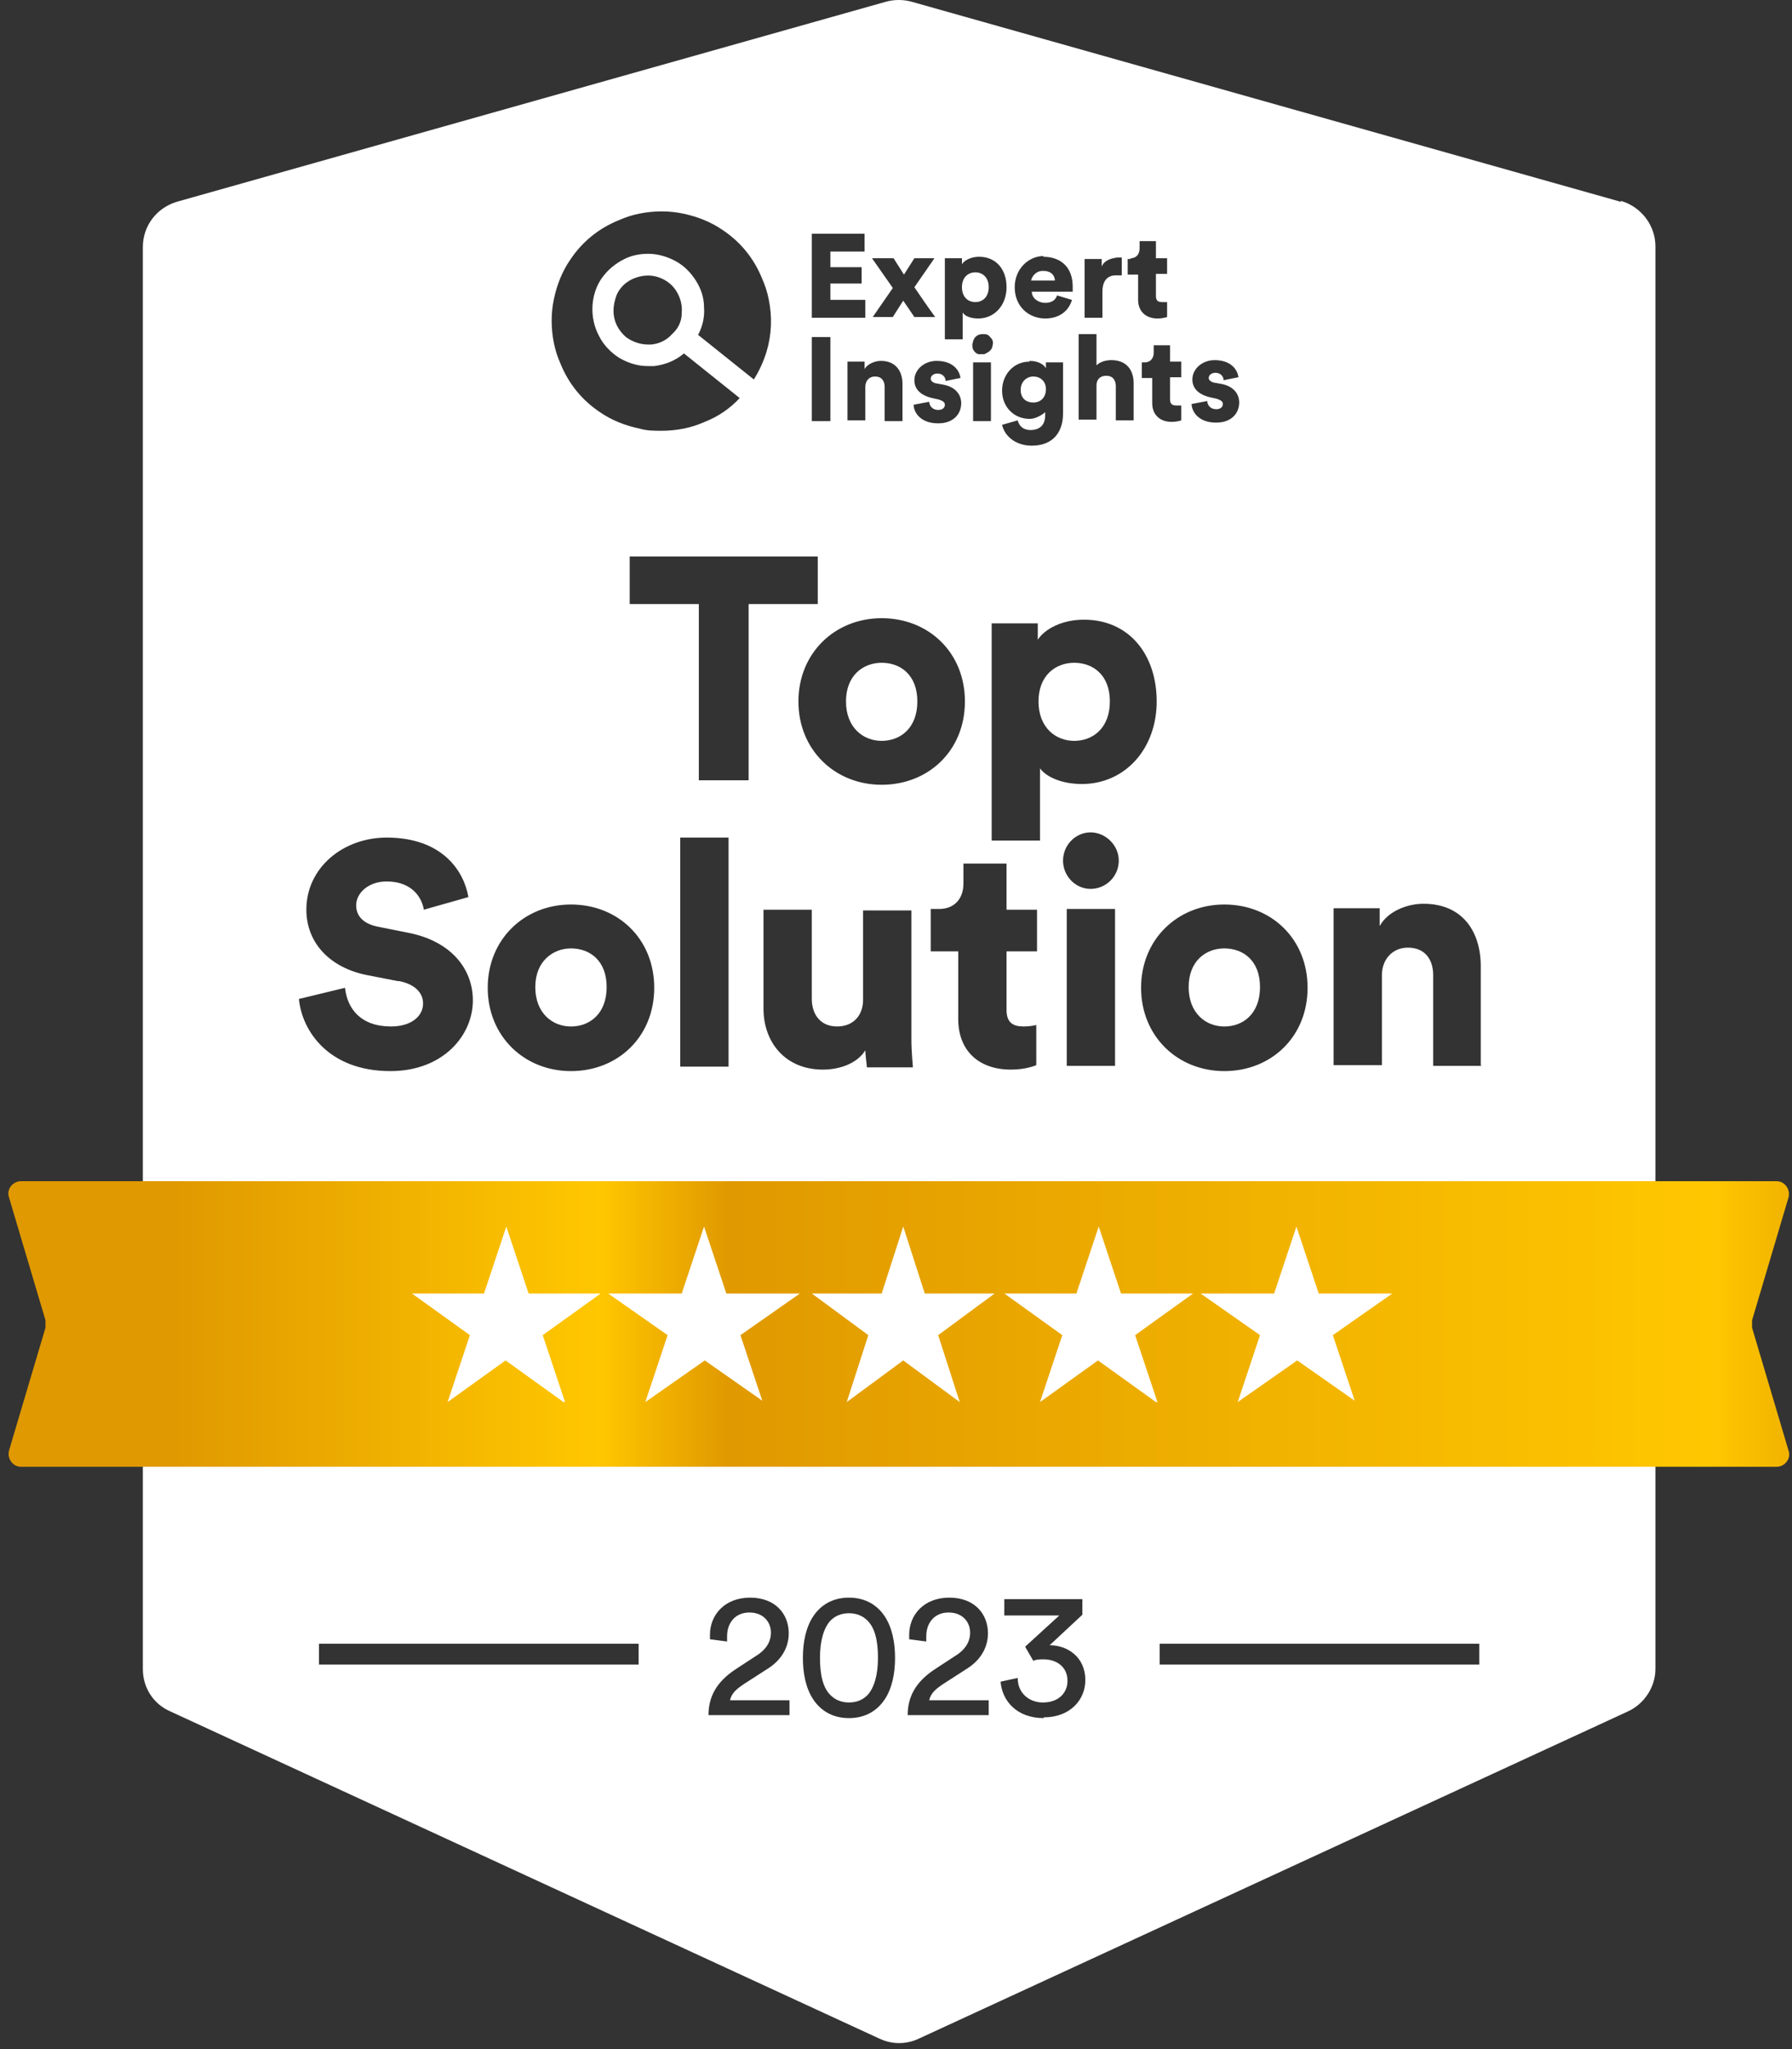
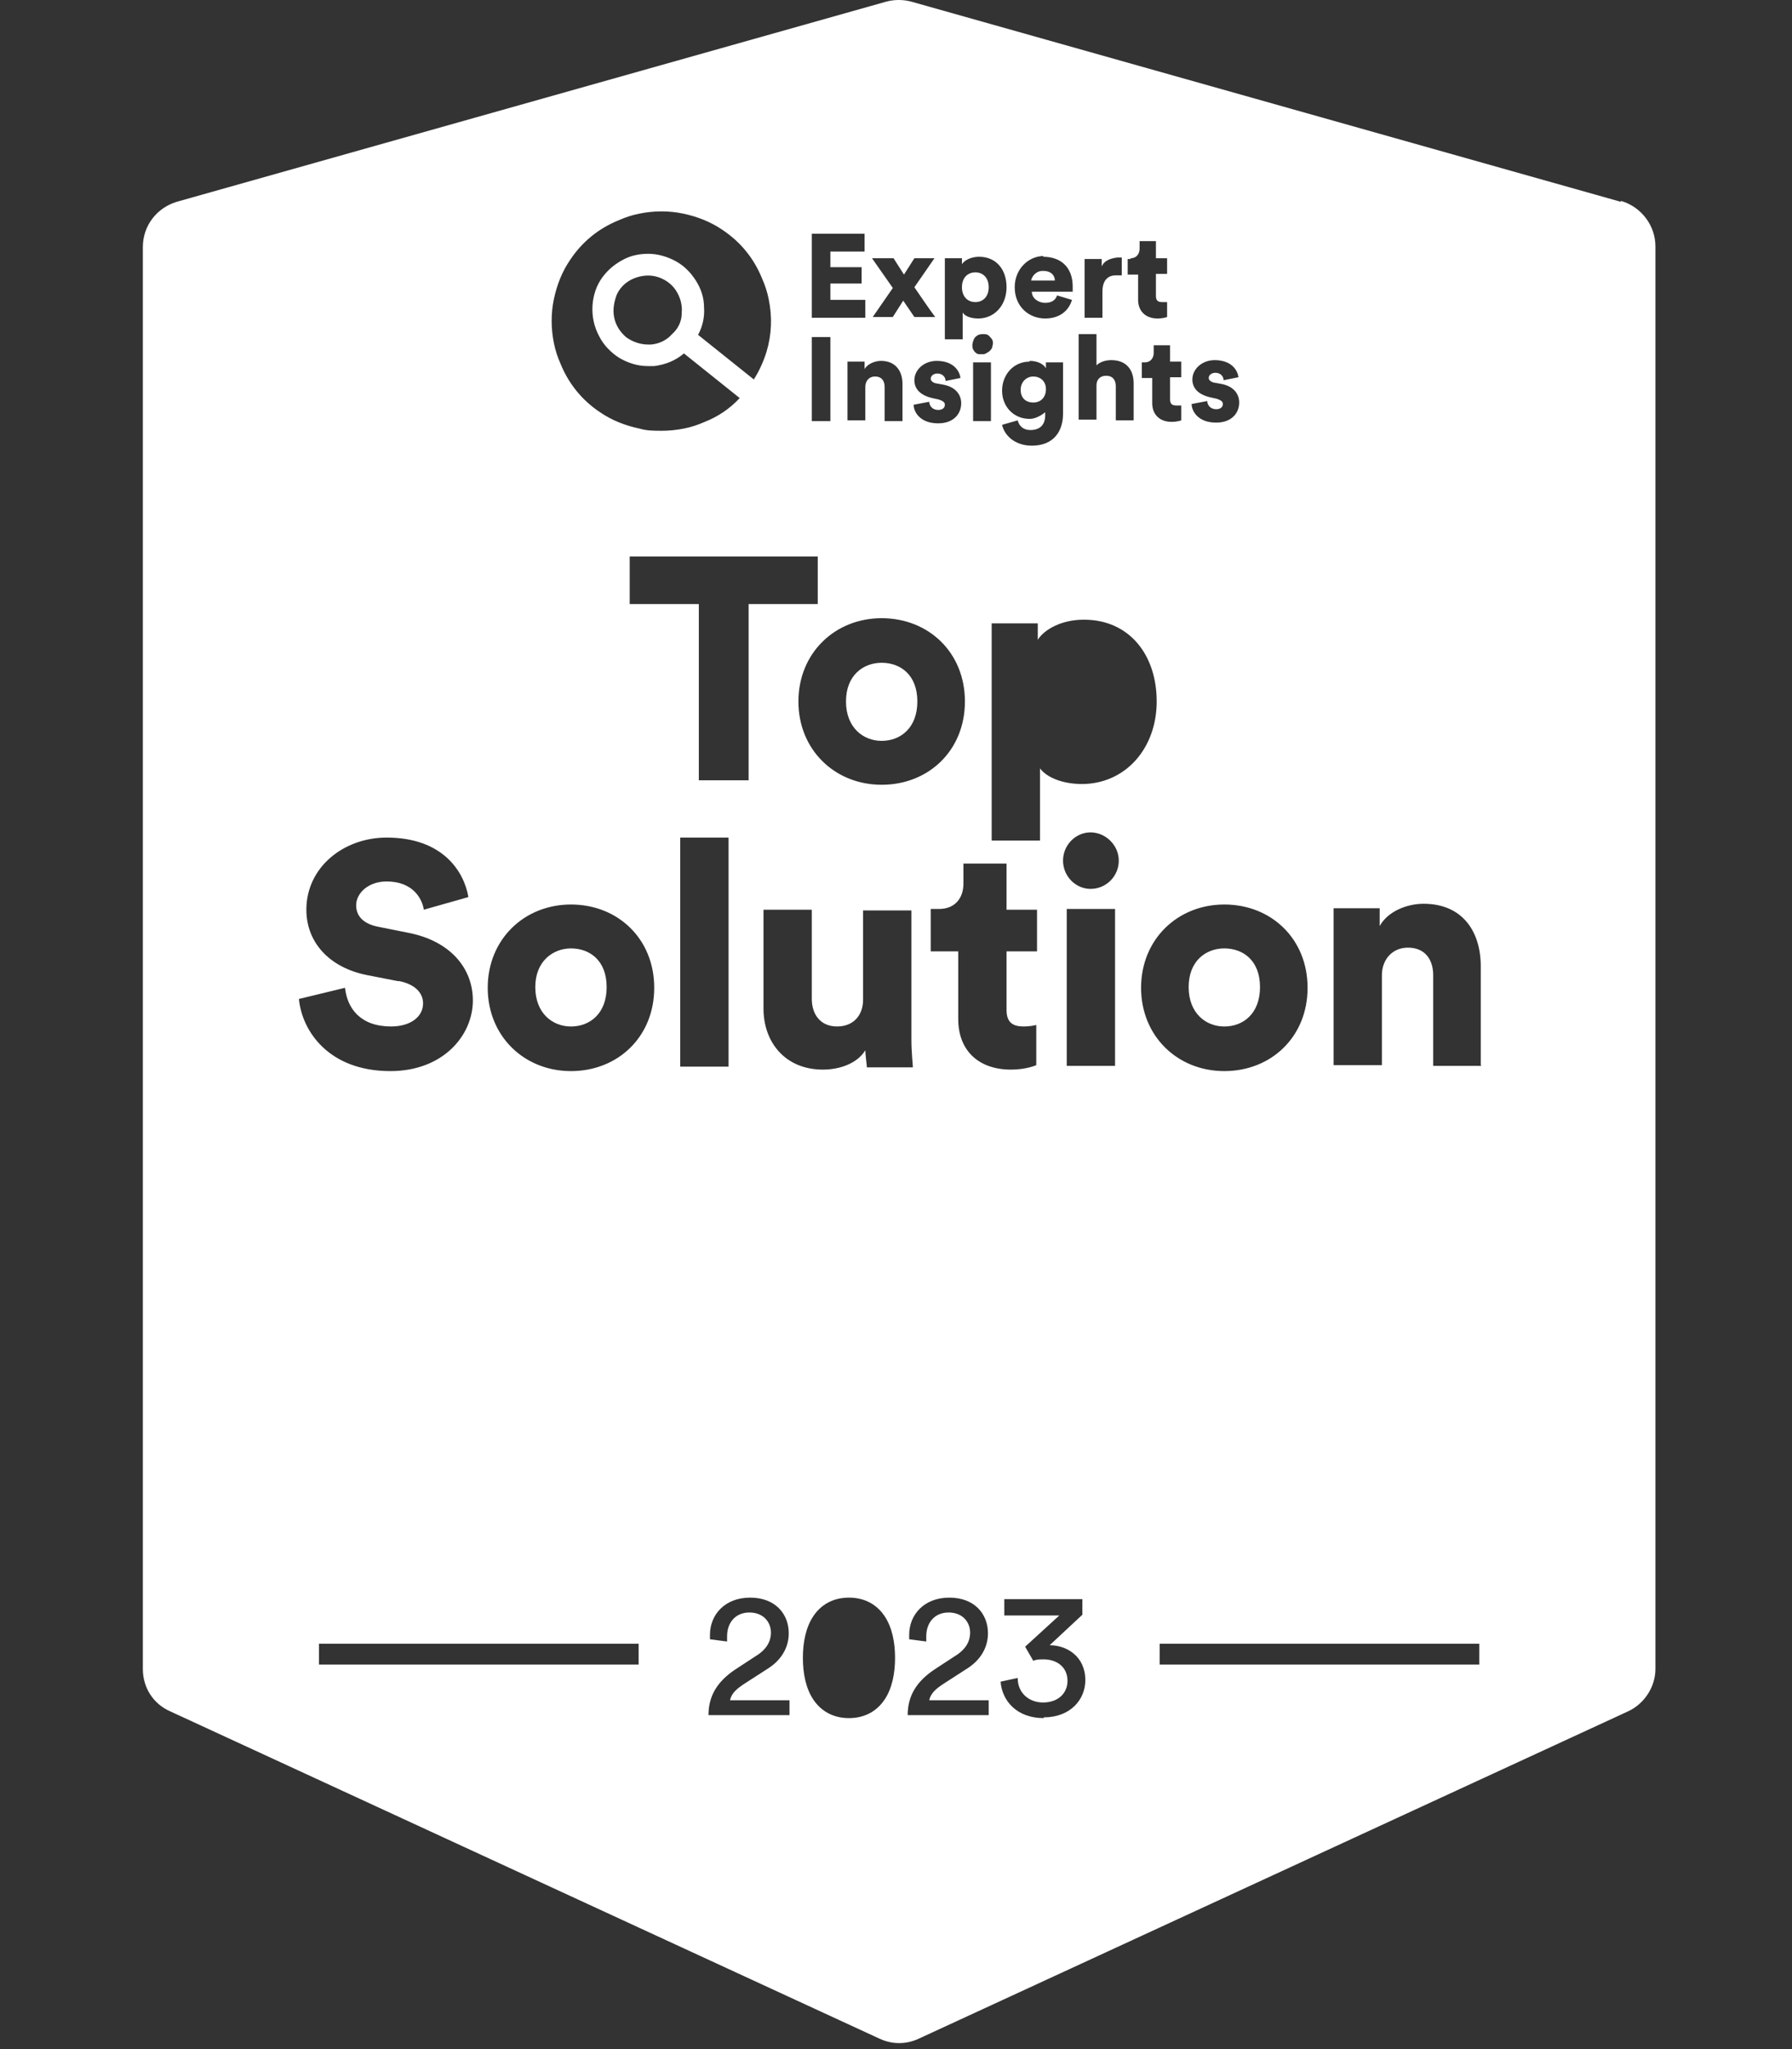
<svg xmlns="http://www.w3.org/2000/svg" width="161" height="184" viewBox="0 0 161 184" fill="none">
  <rect x="0" y="0" width="161" height="184" fill="#333333" stroke="none" />
  <path d="M92.836 36.145C93.504 36.145 93.971 35.678 93.971 34.943C93.971 34.208 93.437 33.808 92.836 33.808C92.235 33.808 91.701 34.275 91.701 35.01C91.701 35.744 92.168 36.145 92.836 36.145Z" fill="white" />
  <path d="M93.704 24.324C93.036 24.324 92.702 24.858 92.636 25.192H94.772C94.772 24.792 94.505 24.324 93.704 24.324Z" fill="white" />
-   <path d="M76.274 144.861C75.54 144.861 75.005 145.128 74.605 145.529C74.004 146.197 73.67 147.332 73.67 148.868C73.67 150.404 73.937 151.539 74.605 152.207C75.005 152.608 75.54 152.875 76.274 152.875C77.009 152.875 77.543 152.608 77.944 152.207C78.545 151.539 78.879 150.404 78.879 148.868C78.879 147.332 78.612 146.197 77.944 145.529C77.543 145.128 77.009 144.861 76.274 144.861Z" fill="white" />
-   <path d="M96.509 59.515C94.839 59.515 93.303 60.65 93.303 62.987C93.303 65.325 94.839 66.526 96.509 66.526C98.178 66.526 99.714 65.391 99.714 62.987C99.714 60.583 98.178 59.515 96.509 59.515Z" fill="white" />
  <path d="M51.299 85.163C49.696 85.163 48.093 86.298 48.093 88.636C48.093 90.973 49.629 92.175 51.299 92.175C52.968 92.175 54.504 91.04 54.504 88.636C54.504 86.232 52.968 85.163 51.299 85.163Z" fill="white" />
  <path d="M87.627 27.126C88.295 27.126 88.829 26.659 88.829 25.791C88.829 24.922 88.295 24.455 87.627 24.455C87.026 24.455 86.425 24.856 86.425 25.791C86.425 26.659 86.959 27.126 87.627 27.126Z" fill="white" />
  <path d="M79.213 66.526C80.882 66.526 82.418 65.391 82.418 62.987C82.418 60.583 80.882 59.515 79.213 59.515C77.543 59.515 76.007 60.65 76.007 62.987C76.007 65.325 77.543 66.526 79.213 66.526Z" fill="white" />
  <path d="M145.592 18.114L81.884 0.15C81.149 -0.05 80.348 -0.05 79.613 0.15L15.905 18.114C14.102 18.648 12.834 20.251 12.834 22.188V149.87C12.834 151.54 13.768 153.009 15.305 153.677L79.012 183.06C80.148 183.594 81.416 183.594 82.552 183.06L146.26 153.677C147.729 153.009 148.73 151.473 148.73 149.87V22.121C148.73 20.251 147.462 18.581 145.659 18.047L145.592 18.114ZM109.33 35.811L108.729 35.677C107.594 35.41 107.127 34.809 107.127 34.074C107.127 33.139 107.995 32.338 109.13 32.338C110.666 32.338 111.2 33.273 111.267 33.874L109.931 34.141C109.931 33.807 109.664 33.473 109.197 33.473C108.863 33.473 108.596 33.674 108.596 33.941C108.596 34.141 108.796 34.275 108.996 34.342L109.731 34.475C110.8 34.675 111.334 35.343 111.334 36.145C111.334 37.08 110.666 37.948 109.264 37.948C107.594 37.948 107.06 36.879 107.06 36.278L108.462 36.011C108.462 36.345 108.729 36.746 109.264 36.746C109.664 36.746 109.865 36.545 109.865 36.278C109.865 36.078 109.731 35.944 109.33 35.811ZM105.123 32.472H106.125V33.874H105.123V35.877C105.123 36.345 105.39 36.412 105.724 36.412C105.858 36.412 105.991 36.412 106.125 36.412V37.747C106.125 37.747 105.791 37.881 105.257 37.881C104.188 37.881 103.52 37.213 103.52 36.211V33.941H102.586V32.538H102.853C103.387 32.538 103.654 32.138 103.654 31.67V31.003H105.123V32.538V32.472ZM101.584 23.189C102.118 23.189 102.385 22.789 102.385 22.321V21.653H103.854V23.189H104.856V24.592H103.854V26.595C103.854 27.062 104.122 27.129 104.455 27.129C104.589 27.129 104.723 27.129 104.856 27.129V28.465C104.856 28.465 104.522 28.598 103.988 28.598C102.919 28.598 102.252 27.931 102.252 26.929V24.658H101.317V23.256H101.584V23.189ZM98.98 23.189V23.924C99.247 23.323 99.915 23.189 100.382 23.122C100.515 23.122 100.649 23.122 100.783 23.122V24.725C100.783 24.725 100.449 24.725 100.248 24.725C99.581 24.725 99.046 25.126 99.046 26.194V28.532H97.444V23.256H98.98V23.189ZM98.512 30.068V32.806C98.846 32.472 99.38 32.338 99.848 32.338C101.25 32.338 101.851 33.273 101.851 34.408V37.747H100.248V34.675C100.248 34.141 99.981 33.74 99.38 33.74C98.846 33.74 98.512 34.074 98.512 34.609V37.681H96.909V30.001H98.512V30.068ZM93.704 23.056C95.373 23.056 96.375 24.057 96.375 25.727C96.375 25.927 96.375 26.061 96.375 26.194H92.702C92.702 26.795 93.303 27.196 93.904 27.196C94.505 27.196 94.839 26.929 94.973 26.528L96.308 26.929C96.041 27.864 95.24 28.598 93.904 28.598C92.435 28.598 91.166 27.53 91.166 25.794C91.166 24.124 92.435 22.989 93.771 22.989L93.704 23.056ZM92.502 32.405C93.37 32.405 93.838 32.806 93.971 33.073V32.538H95.507V37.146C95.507 38.682 94.706 40.018 92.702 40.018C91.166 40.018 90.231 39.083 90.031 38.148L91.433 37.747C91.567 38.282 91.968 38.615 92.569 38.615C93.37 38.615 93.904 38.215 93.904 37.28V37.013C93.904 37.013 93.236 37.614 92.502 37.614C91.1 37.614 90.031 36.545 90.031 35.076C90.031 33.674 91.033 32.472 92.502 32.472V32.405ZM86.425 23.189V23.724C86.625 23.39 87.226 23.056 87.961 23.056C89.497 23.056 90.432 24.191 90.432 25.794C90.432 27.396 89.363 28.598 87.894 28.598C87.226 28.598 86.692 28.398 86.492 28.064V30.468H84.889V23.189H86.425ZM93.17 81.622V85.428H90.432V90.704C90.432 91.839 91.033 92.173 91.968 92.173C92.435 92.173 92.836 92.106 93.103 92.039V95.645C93.103 95.645 92.235 96.046 90.832 96.046C87.894 96.046 86.091 94.31 86.091 91.505V85.428H83.62V81.622H84.355C85.824 81.622 86.558 80.62 86.558 79.351V77.548H90.432V81.688H93.17V81.622ZM56.574 54.242V49.968H73.47V54.242H67.259V70.069H62.785V54.242H56.574ZM72.935 30.268H74.605V37.814H72.935V30.268ZM79.213 55.511C83.42 55.511 86.692 58.583 86.692 62.99C86.692 67.397 83.42 70.469 79.213 70.469C75.005 70.469 71.733 67.331 71.733 62.99C71.733 58.649 75.005 55.511 79.213 55.511ZM87.427 37.814V32.538H89.029V37.814H87.427ZM88.896 31.537C88.896 31.537 88.629 31.737 88.428 31.804C88.228 31.804 88.028 31.804 87.894 31.804C87.694 31.737 87.56 31.604 87.493 31.47C87.36 31.336 87.36 31.136 87.36 30.936C87.36 30.936 87.427 30.468 87.627 30.268C87.827 30.068 88.028 30.001 88.295 30.001C88.495 30.001 88.695 30.001 88.829 30.134C88.963 30.268 89.096 30.401 89.163 30.535C89.23 30.735 89.23 30.869 89.163 31.069C89.163 31.27 89.029 31.403 88.896 31.537ZM86.291 33.941L84.956 34.208C84.956 33.874 84.689 33.54 84.221 33.54C83.887 33.54 83.62 33.74 83.62 34.008C83.62 34.208 83.82 34.342 84.021 34.408L84.755 34.542C85.824 34.742 86.358 35.41 86.358 36.211C86.358 37.146 85.69 38.014 84.288 38.014C82.618 38.014 82.084 36.946 82.084 36.345L83.487 36.078C83.487 36.412 83.754 36.812 84.288 36.812C84.689 36.812 84.889 36.612 84.889 36.345C84.889 36.145 84.755 36.011 84.355 35.877L83.754 35.744C82.618 35.477 82.151 34.876 82.151 34.141C82.151 33.206 83.019 32.405 84.154 32.405C85.69 32.405 86.225 33.34 86.291 33.941ZM80.281 23.189L81.216 24.658L82.151 23.189H83.954L82.151 25.794C82.752 26.662 83.42 27.663 84.021 28.465H82.151L81.149 26.996C80.882 27.396 80.481 28.064 80.214 28.465H78.411L80.214 25.86L78.345 23.189H80.214H80.281ZM77.677 33.139C77.944 32.672 78.612 32.405 79.146 32.405C80.481 32.405 81.083 33.34 81.083 34.475V37.814H79.48V34.742C79.48 34.208 79.213 33.807 78.612 33.807C78.077 33.807 77.744 34.208 77.744 34.742V37.747H76.141V32.472H77.677V33.073V33.139ZM77.677 20.985V22.588H74.605V23.991H77.41V25.46H74.605V26.929H77.744V28.532H72.935V20.985H77.677ZM49.763 26.862C50.03 25.593 50.497 24.391 51.232 23.323C52.3 21.72 53.77 20.518 55.573 19.784C56.174 19.516 56.775 19.316 57.443 19.183C58.778 18.915 60.114 18.915 61.383 19.183C62.651 19.45 63.853 19.917 64.922 20.652C66.525 21.72 67.727 23.189 68.461 24.992C68.728 25.593 68.929 26.194 69.062 26.862C69.396 28.465 69.329 30.068 68.862 31.604C68.595 32.472 68.194 33.34 67.727 34.074L62.718 30.068C63.119 29.333 63.319 28.465 63.252 27.597C63.252 26.729 62.985 25.927 62.518 25.193C62.05 24.458 61.449 23.857 60.715 23.456C59.98 23.056 59.112 22.789 58.244 22.789C57.509 22.789 56.775 22.922 56.107 23.256C55.306 23.657 54.638 24.191 54.103 24.925C53.569 25.66 53.302 26.528 53.235 27.396C53.169 28.398 53.369 29.333 53.836 30.201C54.237 31.003 54.905 31.67 55.639 32.138C56.441 32.605 57.309 32.872 58.177 32.872C58.377 32.872 58.578 32.872 58.778 32.872C59.78 32.739 60.648 32.405 61.449 31.737L66.458 35.744C65.59 36.679 64.521 37.413 63.319 37.881C62.718 38.148 62.117 38.348 61.449 38.482C60.782 38.615 60.114 38.682 59.446 38.682C58.778 38.682 58.11 38.682 57.443 38.482C56.174 38.215 54.972 37.747 53.903 37.013C52.3 35.944 51.098 34.475 50.364 32.672C50.097 32.071 49.896 31.47 49.763 30.802C49.496 29.467 49.496 28.131 49.763 26.862ZM61.249 28.131C61.249 28.866 60.915 29.533 60.381 30.001C59.913 30.535 59.246 30.869 58.511 30.936C58.377 30.936 58.244 30.936 58.177 30.936C57.509 30.936 56.775 30.669 56.24 30.268C55.706 29.8 55.306 29.2 55.172 28.465C55.038 27.797 55.172 27.062 55.439 26.395C55.773 25.727 56.307 25.259 56.975 24.992C57.643 24.725 58.377 24.658 59.045 24.859C59.713 25.059 60.314 25.46 60.715 26.061C61.115 26.662 61.316 27.396 61.249 28.064V28.131ZM35.739 88.099L33.001 87.565C29.595 86.897 27.525 84.627 27.525 81.688C27.525 77.882 30.864 75.211 34.737 75.211C39.746 75.211 41.682 78.216 42.083 80.553L38.076 81.688C37.943 80.753 37.142 79.151 34.737 79.151C33.068 79.151 31.999 80.219 31.999 81.288C31.999 82.223 32.6 82.957 34.003 83.224L36.674 83.758C40.48 84.493 42.484 86.964 42.484 89.835C42.484 92.974 39.813 96.18 35.071 96.18C29.529 96.18 27.125 92.573 26.857 89.702L30.998 88.7C31.198 90.57 32.4 92.173 35.138 92.173C36.874 92.173 38.01 91.305 38.01 90.103C38.01 89.101 37.208 88.366 35.873 88.099H35.739ZM57.376 149.47H28.66V147.6H57.376V149.47ZM51.299 96.18C47.092 96.18 43.819 93.041 43.819 88.7C43.819 84.359 47.092 81.221 51.299 81.221C55.506 81.221 58.778 84.293 58.778 88.7C58.778 93.108 55.506 96.18 51.299 96.18ZM61.115 75.211H65.456V95.779H61.115V75.211ZM70.932 154.011H63.653C63.653 152.341 64.388 151.006 66.124 149.87L67.86 148.735C68.862 148.134 69.263 147.4 69.263 146.598C69.263 145.663 68.595 144.795 67.326 144.795C66.057 144.795 65.323 145.73 65.323 146.932C65.323 147.066 65.323 147.266 65.323 147.4L63.786 147.199C63.786 147.199 63.786 146.932 63.786 146.799C63.786 144.996 65.122 143.46 67.393 143.46C69.663 143.46 70.865 144.929 70.865 146.665C70.865 148.001 70.131 149.136 68.929 149.87L66.858 151.206C66.257 151.607 65.723 152.007 65.59 152.675H70.932V154.144V154.011ZM79.48 152.608C78.812 153.61 77.744 154.278 76.274 154.278C74.805 154.278 73.737 153.61 73.069 152.608C72.401 151.607 72.134 150.271 72.134 148.869C72.134 147.466 72.401 146.131 73.069 145.129C73.737 144.127 74.805 143.46 76.274 143.46C77.744 143.46 78.812 144.127 79.48 145.129C80.148 146.131 80.415 147.466 80.415 148.869C80.415 150.271 80.148 151.607 79.48 152.608ZM77.877 95.712C77.877 95.712 77.744 94.644 77.744 94.31C77.009 95.512 75.406 96.046 73.937 96.046C70.531 96.046 68.595 93.575 68.595 90.57V81.688H72.935V89.702C72.935 91.037 73.67 92.173 75.206 92.173C76.675 92.173 77.543 91.171 77.543 89.769V81.755H81.884V93.308C81.884 94.577 82.017 95.579 82.017 95.846H77.877V95.712ZM88.829 154.011H81.55C81.55 152.341 82.284 151.006 84.021 149.87L85.757 148.735C86.759 148.134 87.159 147.4 87.159 146.598C87.159 145.663 86.492 144.795 85.223 144.795C83.954 144.795 83.219 145.73 83.219 146.932C83.219 147.066 83.219 147.266 83.219 147.4L81.684 147.199C81.684 147.199 81.684 146.932 81.684 146.799C81.684 144.996 83.019 143.46 85.29 143.46C87.56 143.46 88.762 144.929 88.762 146.665C88.762 148.001 88.028 149.136 86.826 149.87L84.755 151.206C84.154 151.607 83.62 152.007 83.487 152.675H88.829V154.144V154.011ZM93.771 154.278C91.367 154.278 90.031 152.742 89.897 151.006L91.433 150.672C91.433 152.074 92.502 152.876 93.704 152.876C95.106 152.876 95.908 152.007 95.908 150.939C95.908 149.603 94.839 149.002 93.771 149.002C93.437 149.002 93.103 149.002 92.836 149.136L92.101 147.867L95.173 145.062H90.231V143.593H97.243V144.996L94.305 147.734C95.841 147.734 97.51 148.735 97.51 150.872C97.51 152.608 96.175 154.211 93.771 154.211V154.278ZM100.181 95.712H95.841V81.622H100.181V95.712ZM97.978 79.819C96.642 79.819 95.507 78.683 95.507 77.281C95.507 75.879 96.642 74.743 97.978 74.743C99.313 74.743 100.515 75.879 100.515 77.281C100.515 78.683 99.38 79.819 97.978 79.819ZM97.243 70.403C95.44 70.403 94.038 69.802 93.437 69V75.478H89.096V55.978H93.236V57.447C93.837 56.512 95.373 55.644 97.377 55.644C101.45 55.644 103.921 58.783 103.921 62.99C103.921 67.197 101.116 70.403 97.176 70.403H97.243ZM109.998 81.221C114.205 81.221 117.478 84.293 117.478 88.7C117.478 93.108 114.205 96.18 109.998 96.18C105.791 96.18 102.519 93.041 102.519 88.7C102.519 84.359 105.791 81.221 109.998 81.221ZM132.904 149.47H104.188V147.6H132.904V149.47ZM133.104 95.712H128.763V87.565C128.763 86.163 128.029 85.094 126.493 85.094C125.09 85.094 124.155 86.163 124.155 87.565V95.645H119.815V81.555H123.955V83.157C124.69 81.822 126.426 81.154 127.895 81.154C131.434 81.154 133.037 83.692 133.037 86.764V95.645L133.104 95.712Z" fill="white" />
  <path d="M109.998 92.175C111.668 92.175 113.204 91.04 113.204 88.636C113.204 86.232 111.668 85.163 109.998 85.163C108.329 85.163 106.793 86.298 106.793 88.636C106.793 90.973 108.329 92.175 109.998 92.175Z" fill="white" />
-   <path d="M157.412 118.554L160.684 107.536C160.885 106.801 160.35 106.066 159.616 106.066H1.882C1.148 106.066 0.547 106.801 0.814 107.536L4.086 118.554C4.086 118.554 4.086 119.022 4.086 119.222L0.814 130.241C0.613 130.975 1.148 131.71 1.882 131.71H159.616C160.35 131.71 160.952 130.975 160.684 130.241L157.412 119.222C157.412 119.222 157.412 118.755 157.412 118.554ZM50.631 125.9L45.422 122.16L40.214 125.9L42.217 119.89L37.008 116.15H43.486L45.489 110.14L47.493 116.15H53.97L48.761 119.89L50.765 125.9H50.631ZM68.662 125.9L63.319 122.16L57.977 125.9L59.98 119.89L54.638 116.15H61.249L63.253 110.14L65.256 116.15H71.867L66.525 119.89L68.528 125.9H68.662ZM86.225 125.9L81.15 122.16L76.075 125.9L78.011 119.89L72.936 116.15H79.213L81.15 110.14L83.086 116.15H89.364L84.288 119.89L86.225 125.9ZM103.855 125.9L98.646 122.16L93.437 125.9L95.441 119.89L90.232 116.15H96.709L98.713 110.14L100.716 116.15H107.194L101.985 119.89L103.988 125.9H103.855ZM121.885 125.9L116.543 122.16L111.201 125.9L113.204 119.89L107.862 116.15H114.473L116.476 110.14L118.48 116.15H125.091L119.748 119.89L121.752 125.9H121.885Z" fill="url(#paint0_linear_2933_1462)" />
  <defs>
    <linearGradient id="paint0_linear_2933_1462" x1="15.505" y1="118.888" x2="181.987" y2="118.888" gradientUnits="userSpaceOnUse">
      <stop stop-color="#E09900" />
      <stop offset="0.23" stop-color="#FFC700" />
      <stop offset="0.3" stop-color="#E09900" />
      <stop offset="0.83" stop-color="#FFC700" />
      <stop offset="0.93" stop-color="#E09900" />
    </linearGradient>
  </defs>
</svg>